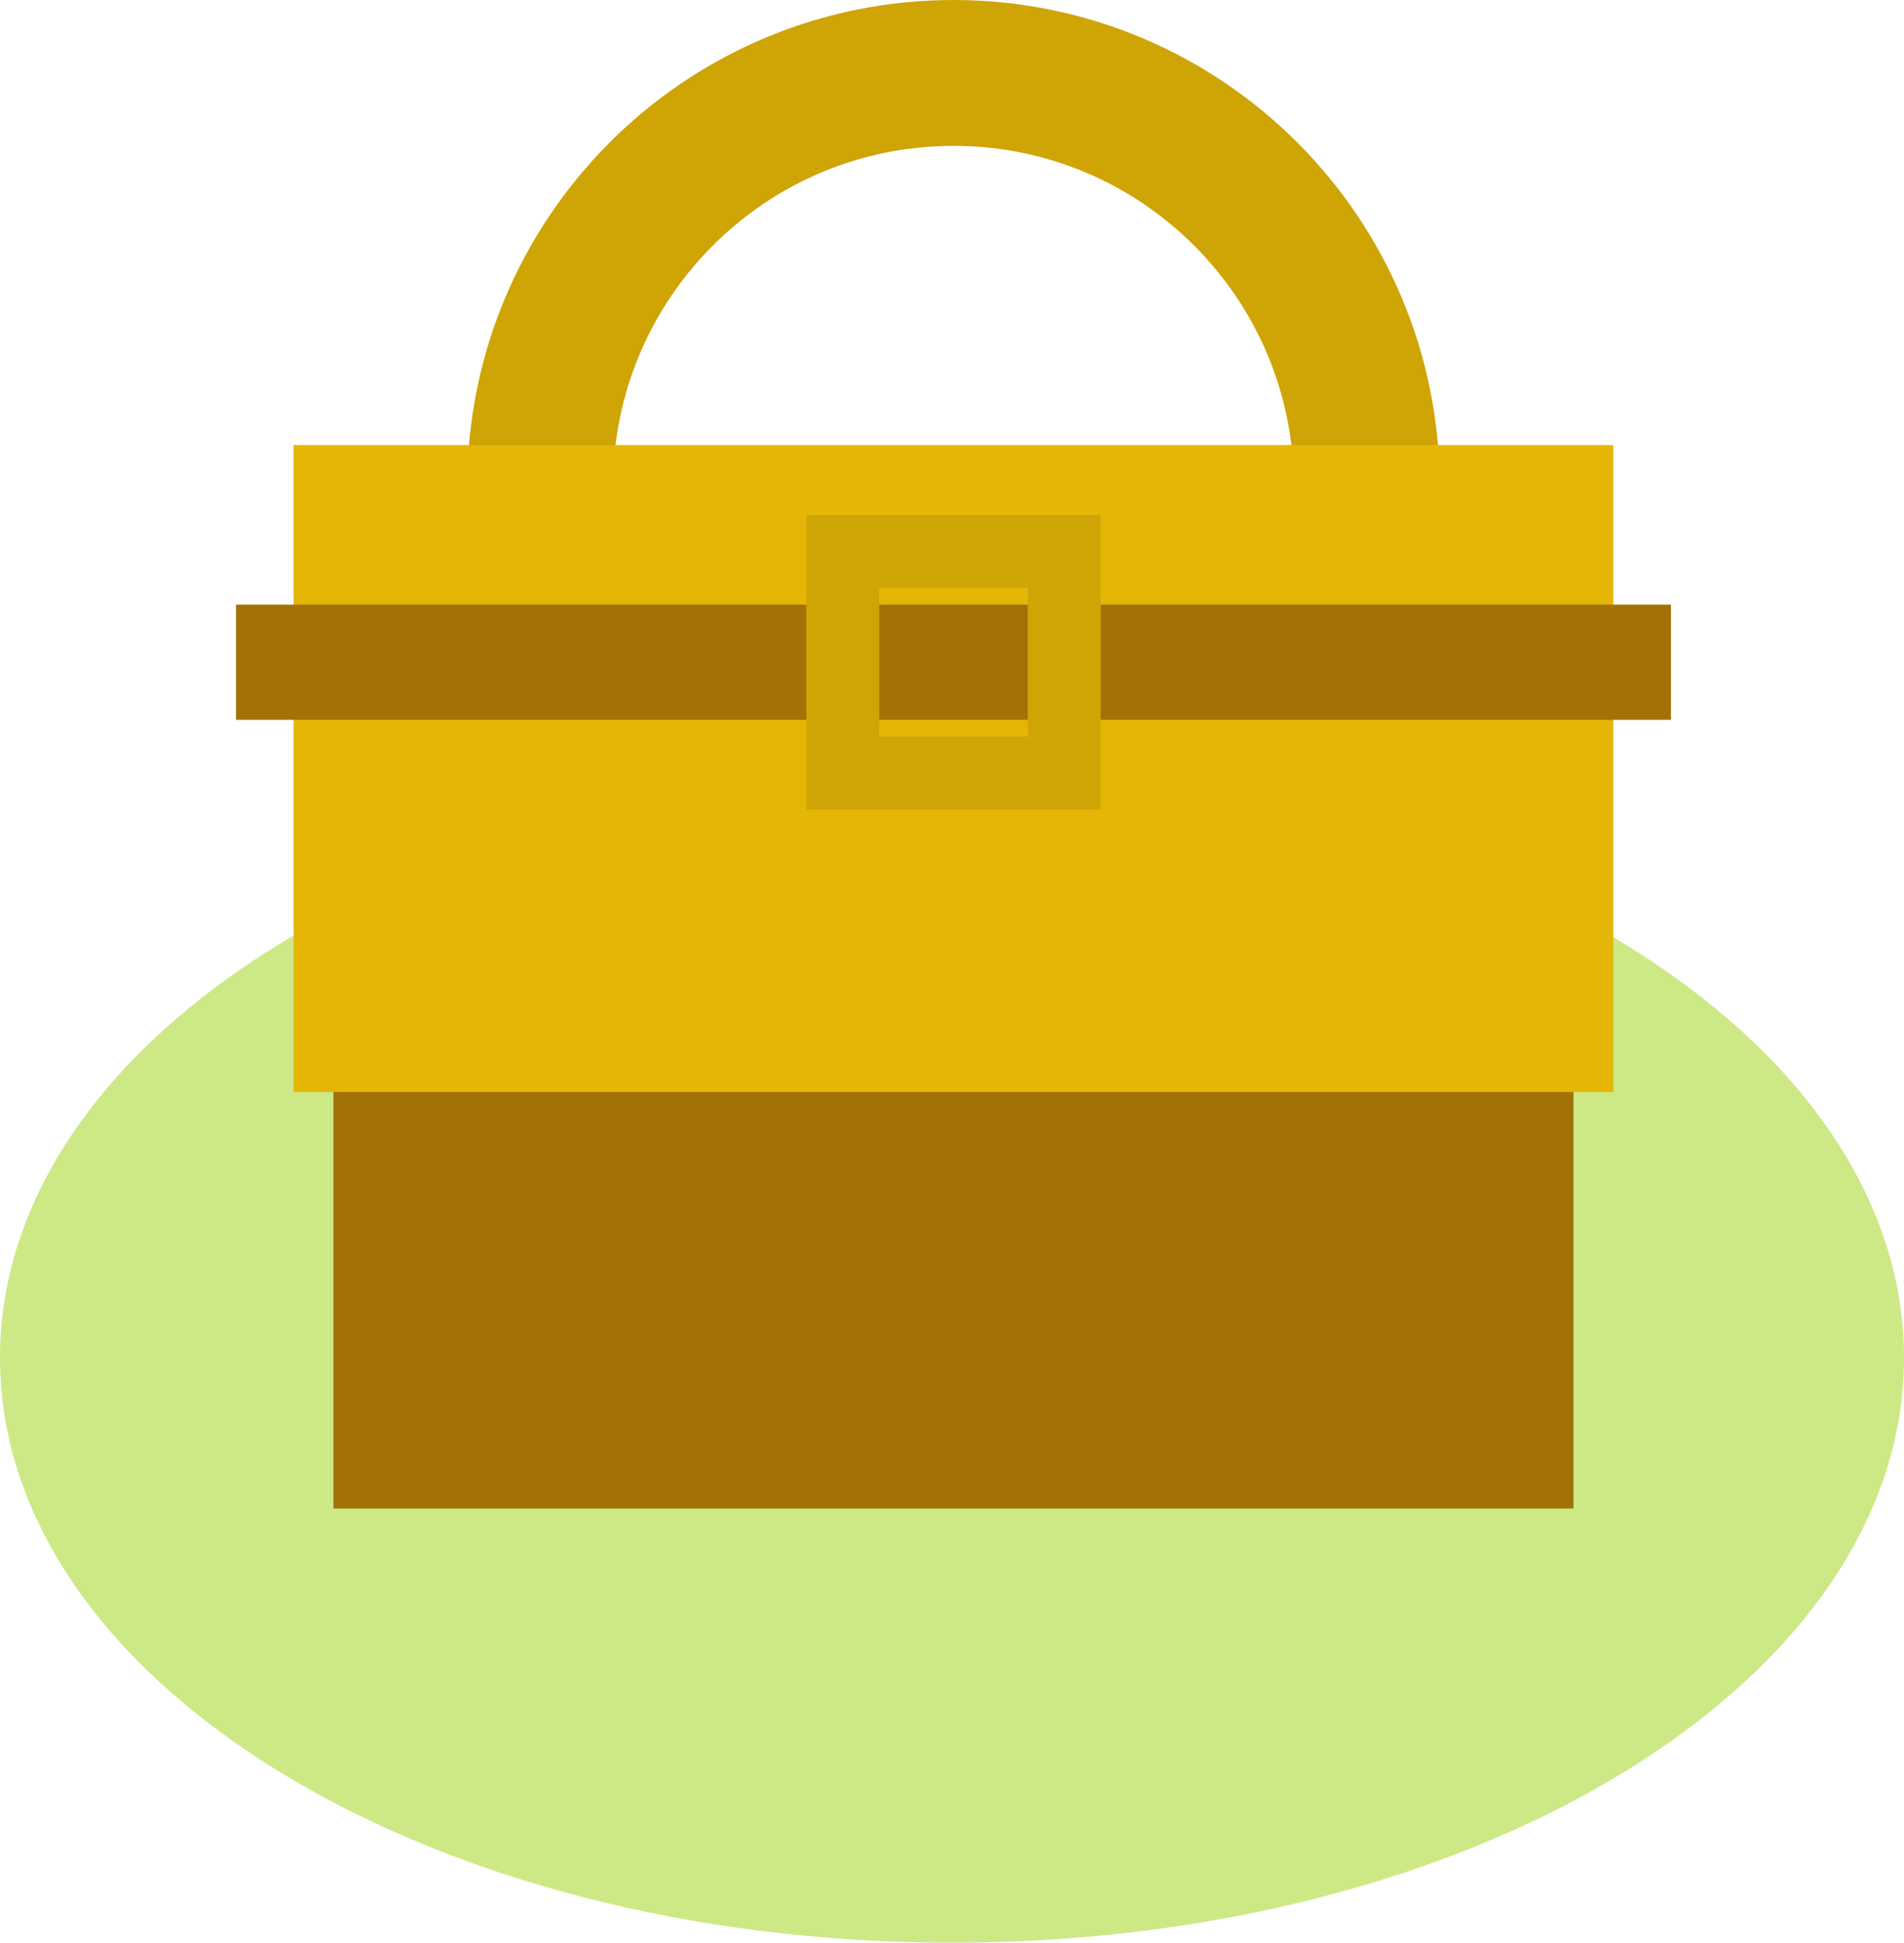
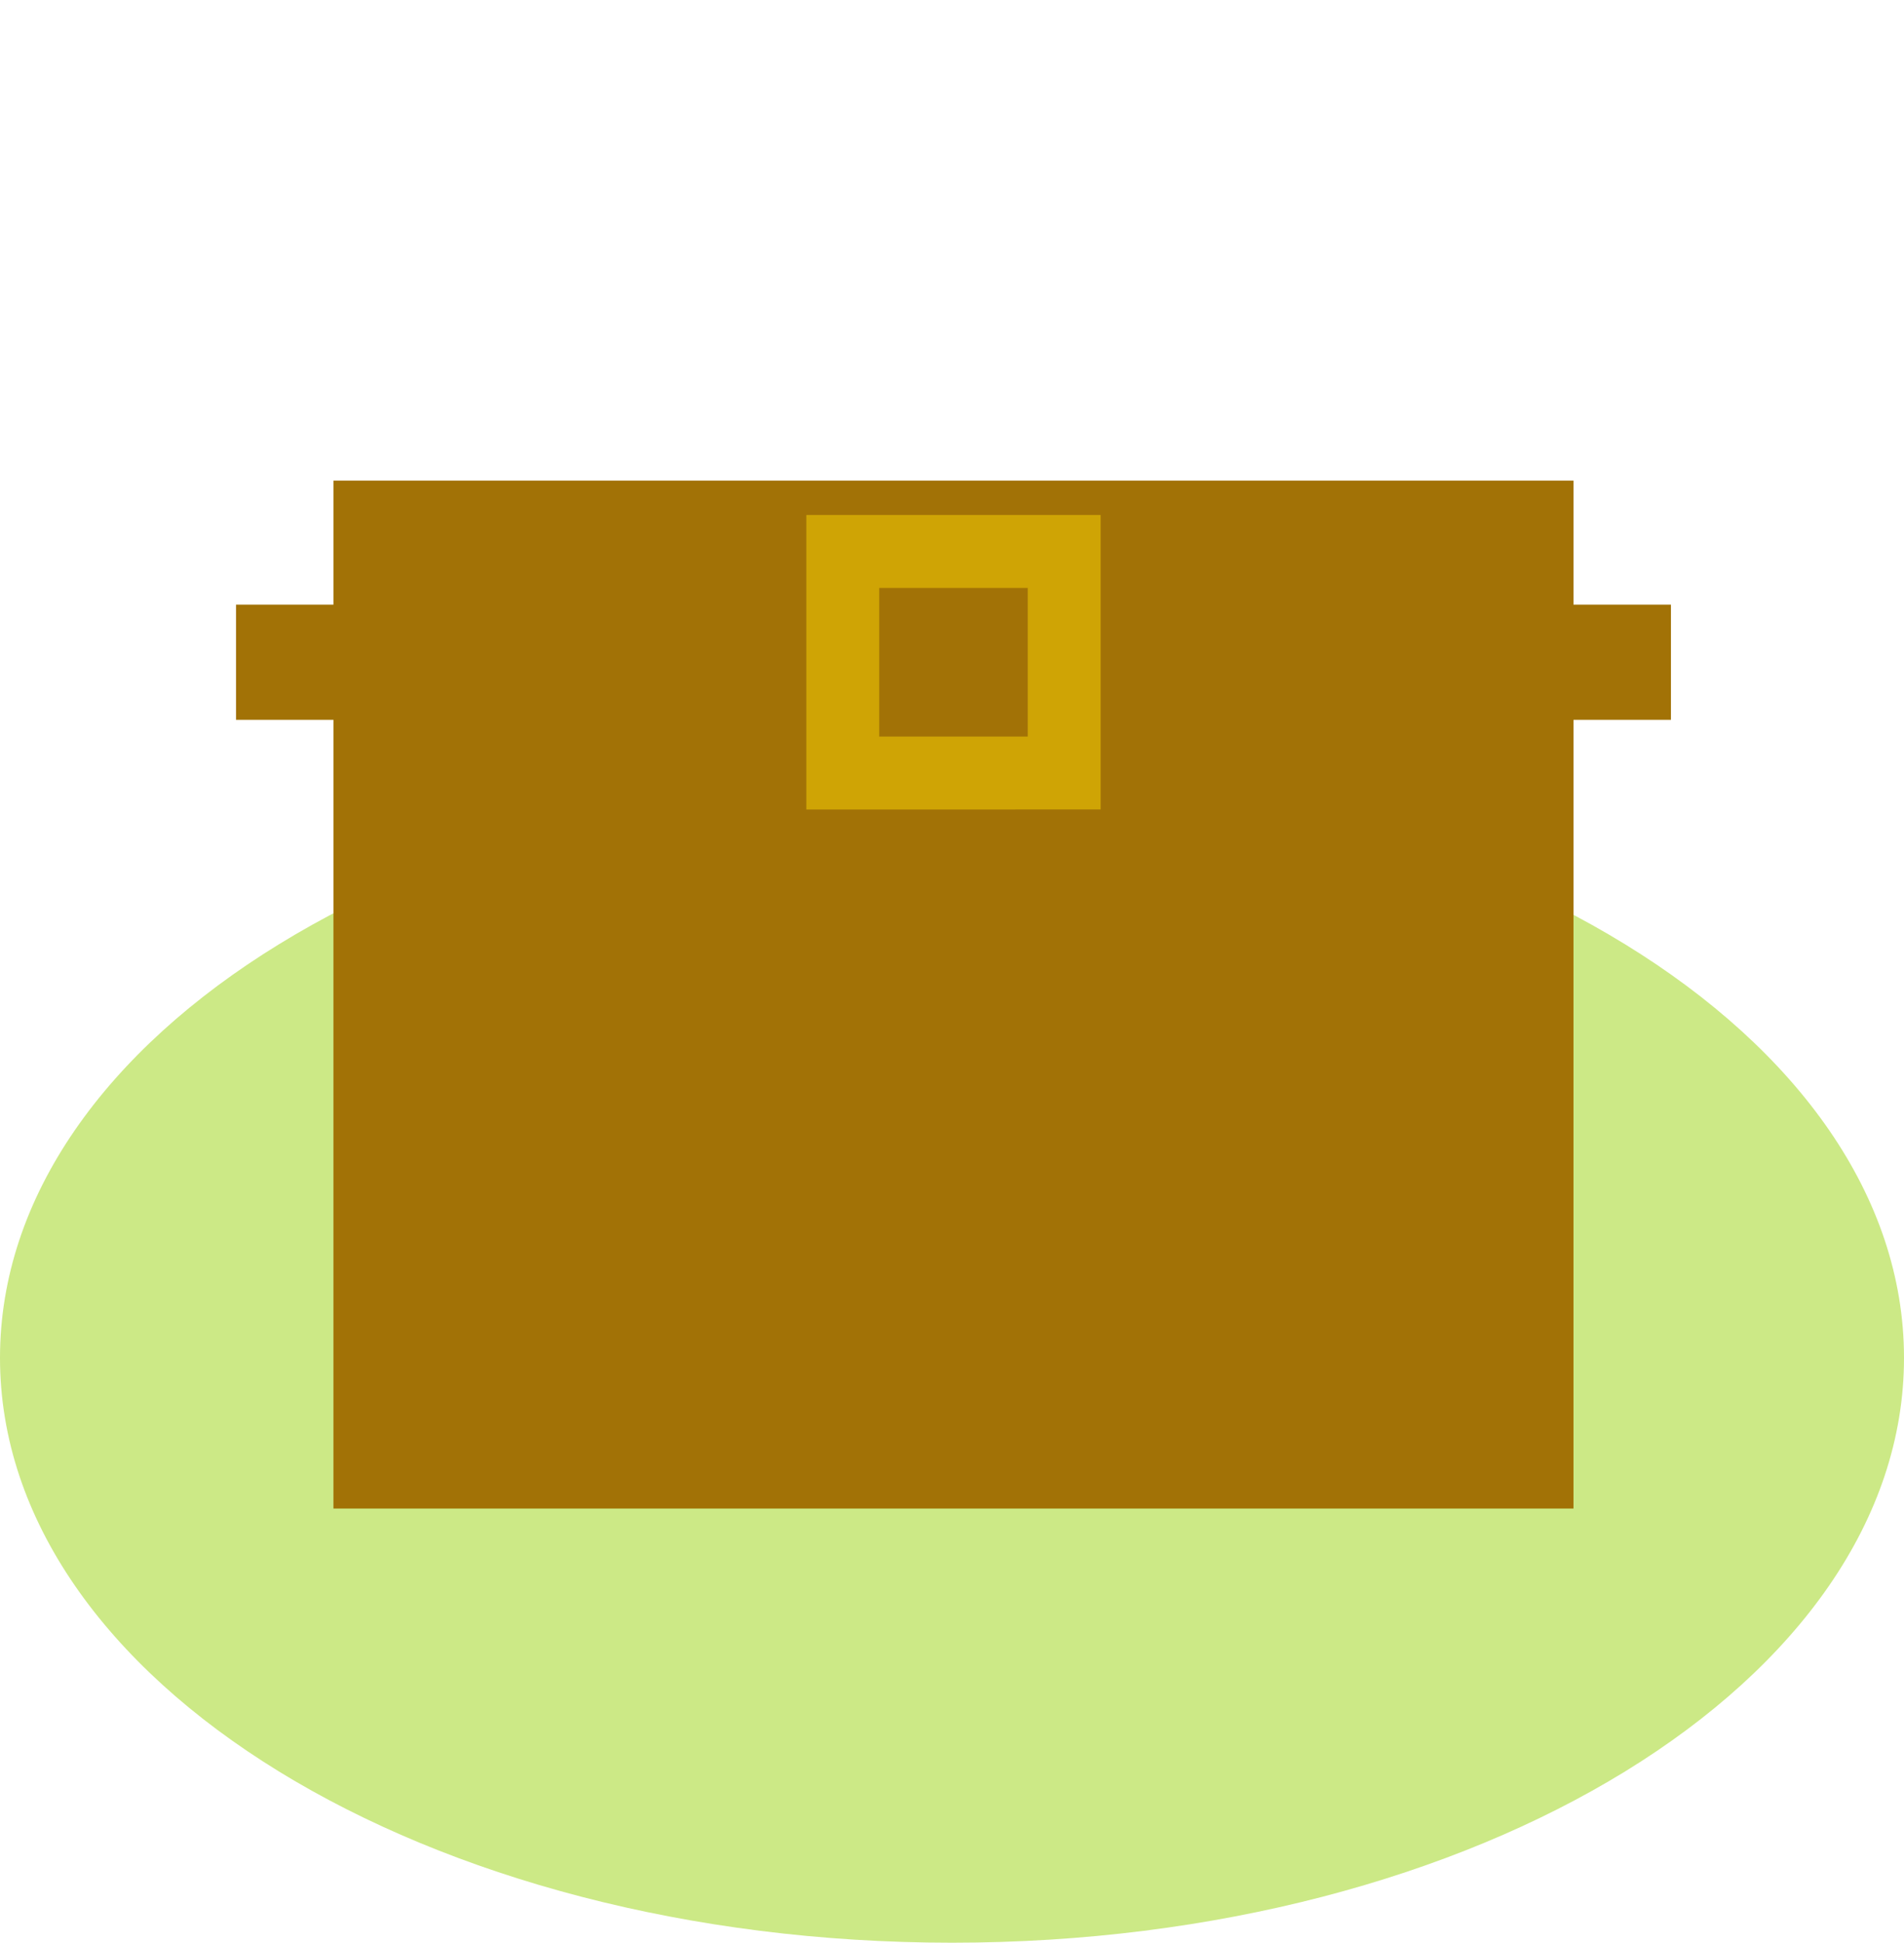
<svg xmlns="http://www.w3.org/2000/svg" width="261.172" height="266.355">
  <path fill="#cce986" d="M130.586 266.355c72.121 0 130.586-35.898 130.586-80.183 0-44.285-58.465-80.184-130.586-80.184C58.465 105.988 0 141.887 0 186.172s58.465 80.183 130.586 80.183" />
-   <path fill="none" stroke="#cfa405" stroke-width="20" d="M187.488 66.703C187.488 35.387 162.102 10 130.79 10c-31.316 0-56.703 25.387-56.703 56.703" />
  <path fill="#a27206" d="M215.836 206.828V65.891H45.738v140.937h170.098" />
-   <path fill="#e6b606" d="M221.305 149.723V61.027H40.27v88.696h181.035" />
  <path fill="#a27206" d="M229.203 98.691V82.898H32.375v15.793h196.828" />
  <path fill="none" stroke="#cfa405" stroke-width="10" d="M145.977 105.984V75.61h-30.375v30.375zm0 0" />
</svg>